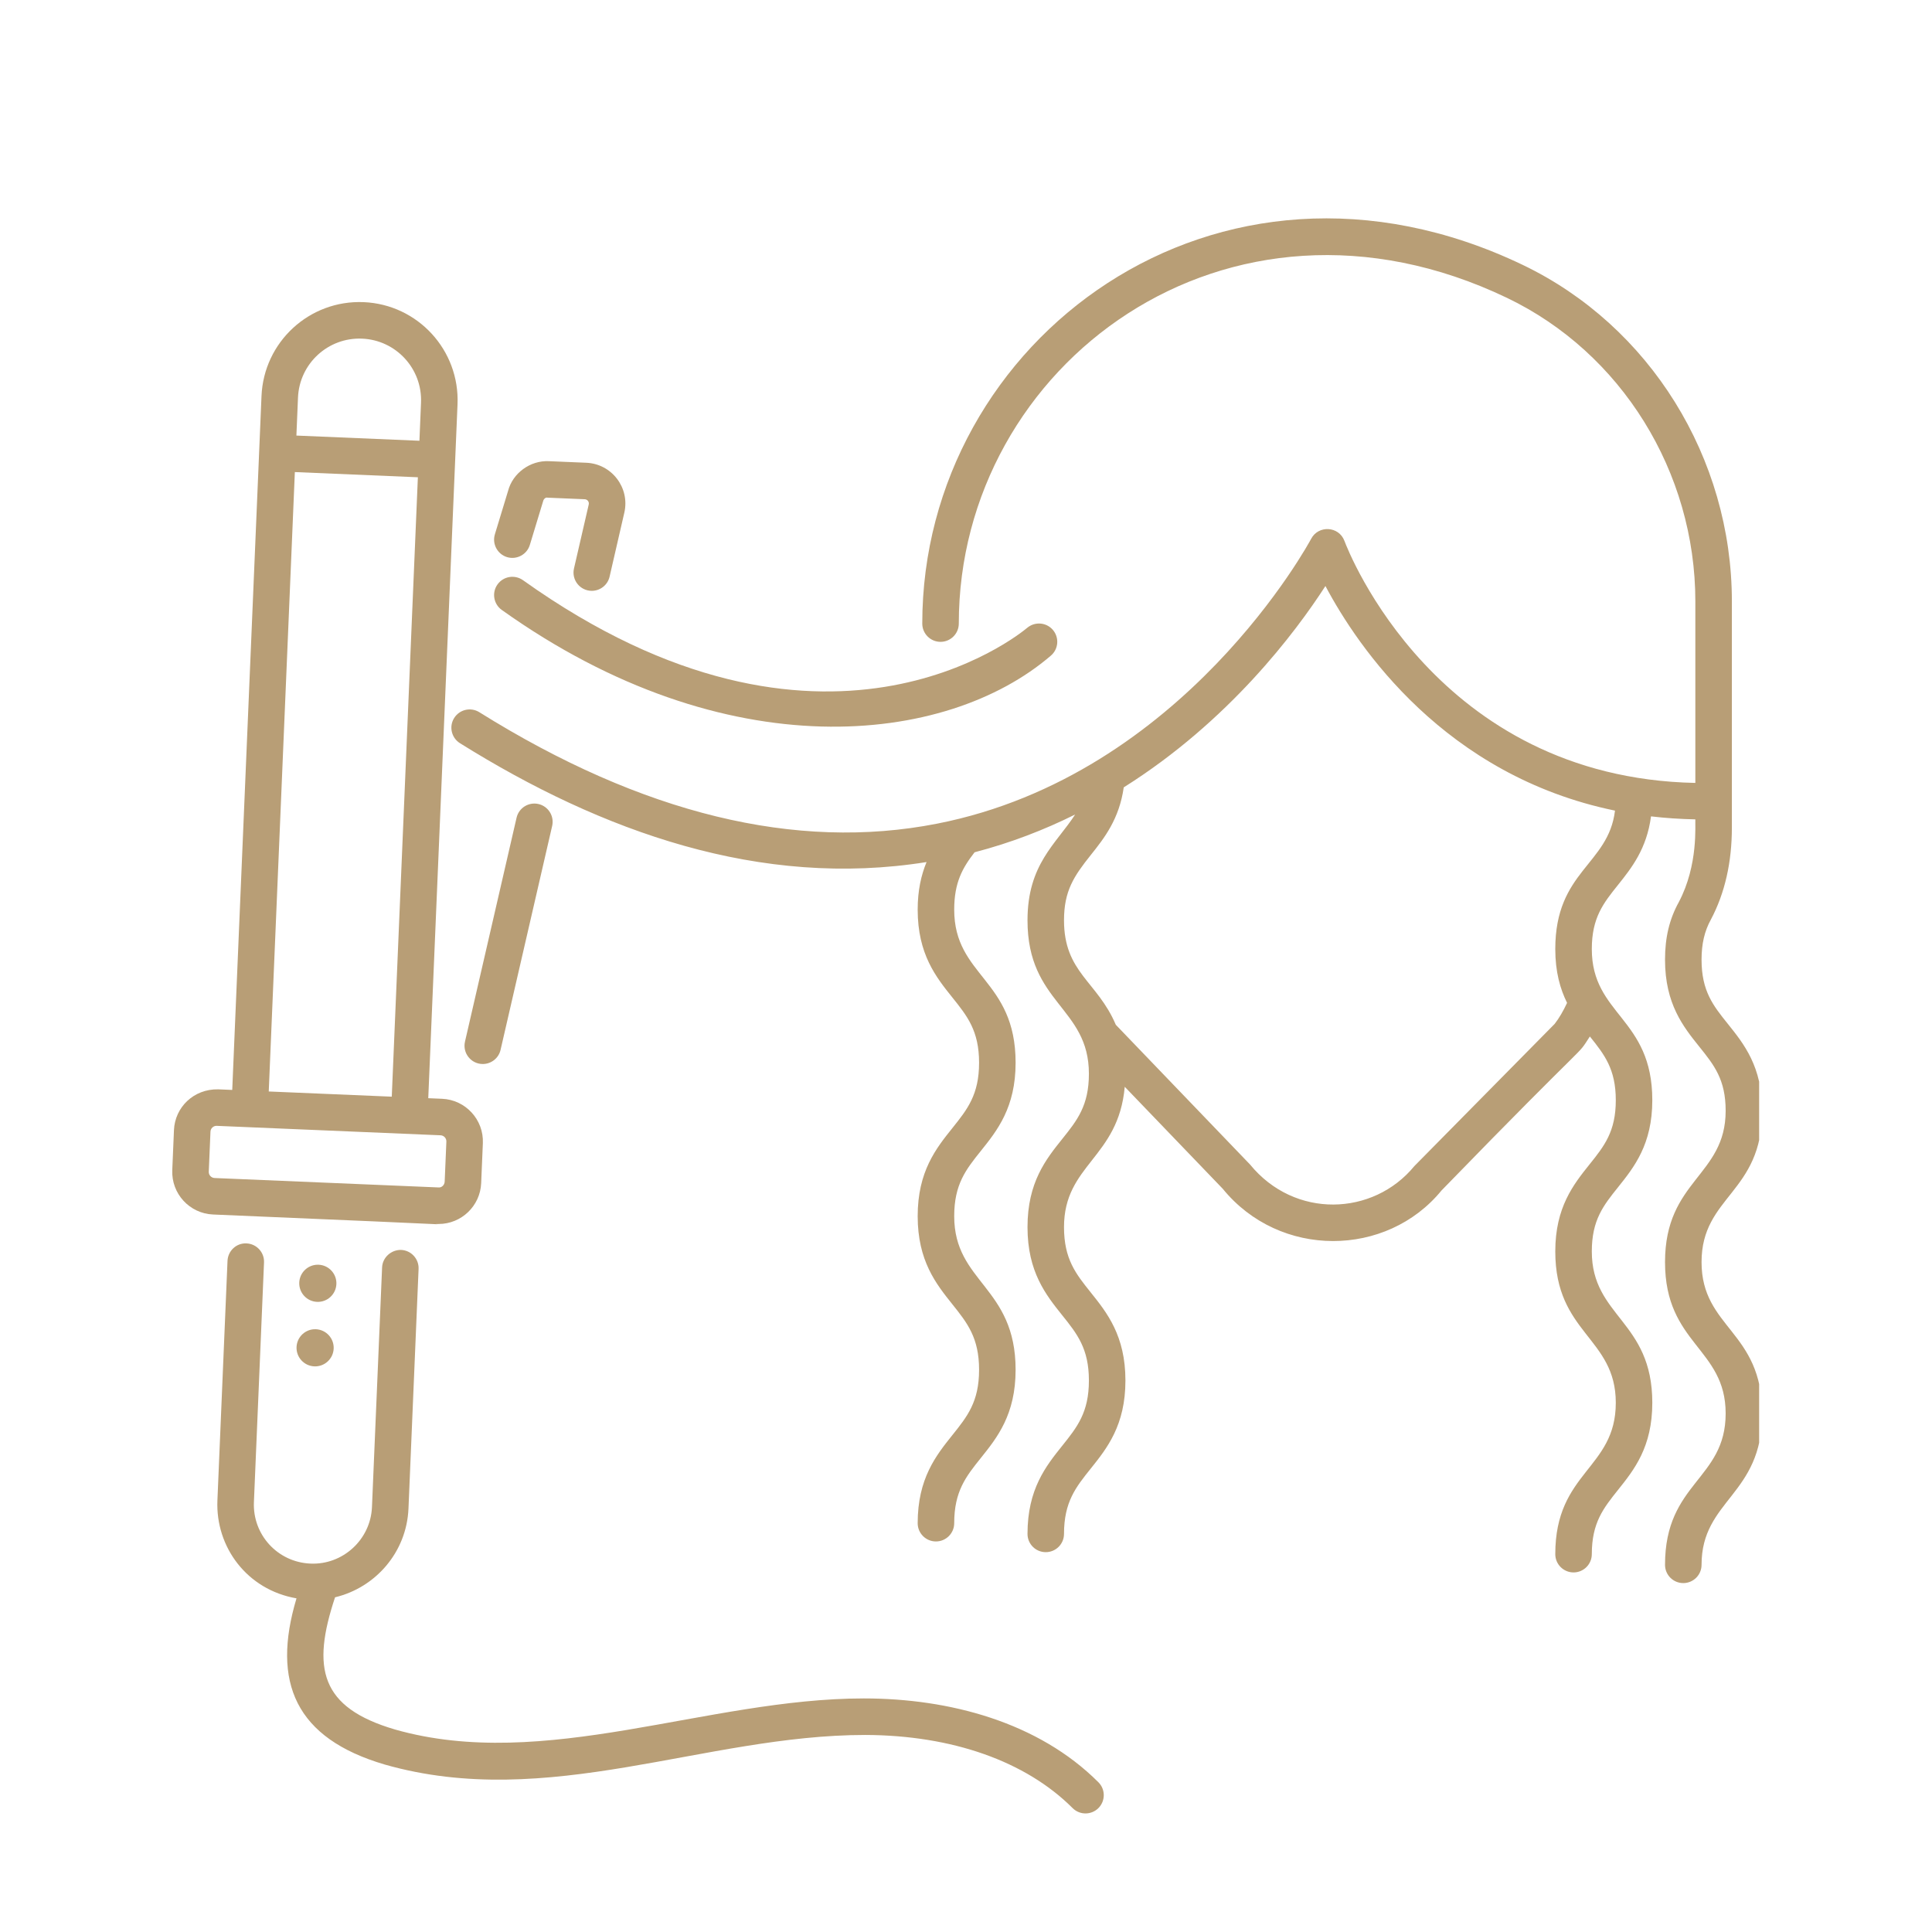
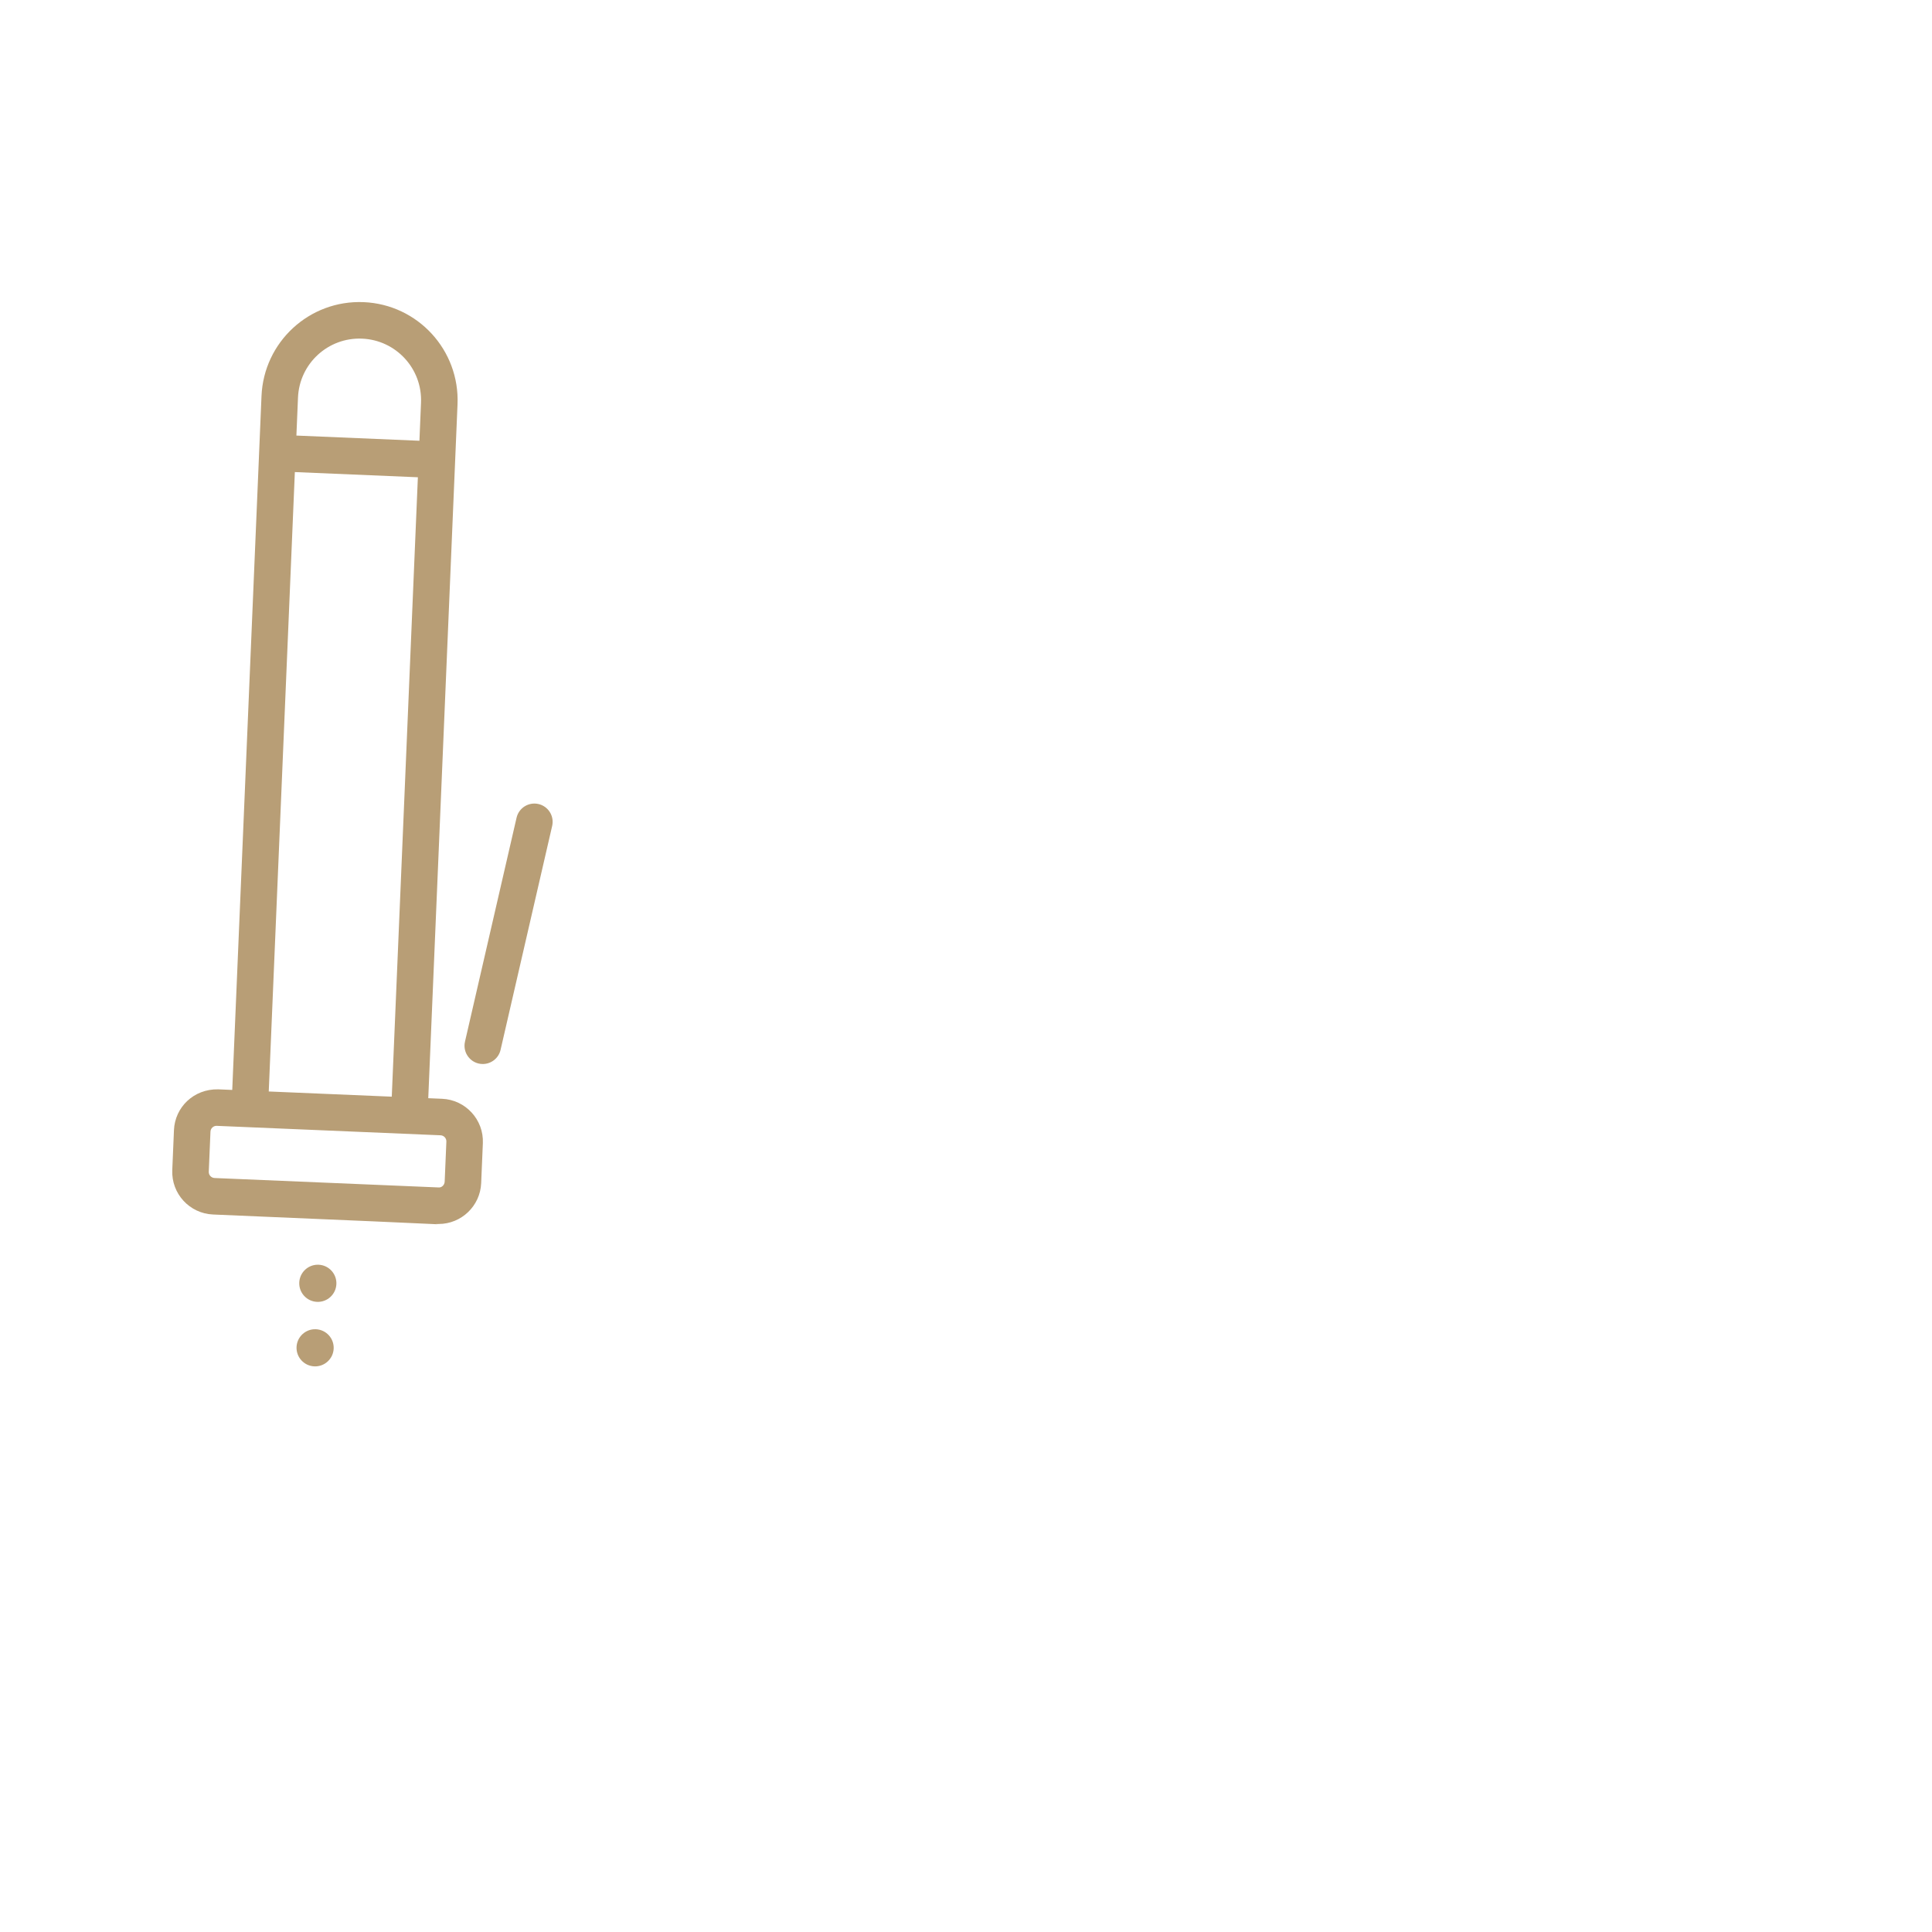
<svg xmlns="http://www.w3.org/2000/svg" width="500" zoomAndPan="magnify" viewBox="0 0 375 375" height="500" preserveAspectRatio="xMidYMid meet" version="1.0">
  <defs>
    <clipPath id="df6056011e">
      <path d="M 33.199 58 L 94 58 L 94 238 L 33.199 238 Z M 33.199 58 " clip-rule="nonzero" />
    </clipPath>
    <clipPath id="87faad6a07">
      <path d="M 87 42 L 341.449 42 L 341.449 308 L 87 308 Z M 87 42 " clip-rule="nonzero" />
    </clipPath>
  </defs>
-   <path fill="#b89e76" d="M 57.551 310.238 C 52.664 326.547 57.34 337.41 74.703 342.504 C 106.43 351.543 136.754 336.754 167.953 336.754 C 184.805 336.809 199.09 341.848 208.191 350.949 C 209.574 352.332 211.816 352.332 213.203 350.949 C 214.586 349.562 214.586 347.32 213.203 345.938 C 201.559 334.289 184.344 329.664 167.664 329.664 C 137.215 329.664 105.738 343.969 76.672 335.695 C 62.148 331.434 60.453 323.801 65.035 310.035 C 72.898 308.152 78.926 301.285 79.285 292.816 L 81.246 246.301 C 81.328 244.344 79.809 242.691 77.855 242.609 C 75.961 242.562 74.246 244.047 74.164 246.004 L 72.199 292.52 C 71.934 298.836 66.543 303.773 60.258 303.492 C 53.898 303.227 49.012 297.902 49.285 291.555 L 51.246 245.039 C 51.328 243.082 49.809 241.43 47.855 241.344 C 45.879 241.238 44.246 242.785 44.16 244.738 L 42.199 291.254 C 41.824 300.234 47.902 308.57 57.551 310.238 Z M 57.551 310.238 " fill-opacity="1" fill-rule="nonzero" />
  <g clip-path="url(#df6056011e)">
    <path fill="#b89e76" d="M 33.766 219.355 L 33.438 227.121 C 33.246 231.688 36.785 235.539 41.352 235.734 C 99.699 238.191 81.59 237.574 85.141 237.574 C 89.539 237.574 93.207 234.09 93.395 229.652 L 93.723 221.887 C 93.914 217.332 90.367 213.469 85.809 213.273 L 83.125 213.16 C 87.094 119.047 86.254 138.957 88.805 78.473 C 89.242 67.961 81.098 59.09 70.582 58.645 C 60.023 58.207 51.199 66.398 50.758 76.867 L 45.078 211.555 L 42.375 211.441 C 37.578 211.332 33.949 214.941 33.766 219.355 Z M 70.281 65.73 C 76.879 66.008 82 71.574 81.719 78.172 L 81.41 85.551 L 57.531 84.543 L 57.84 77.168 C 58.117 70.57 63.684 65.449 70.281 65.73 Z M 57.23 91.629 L 81.109 92.637 L 76.043 212.863 L 52.164 211.855 Z M 40.852 219.656 C 40.875 219.023 41.402 218.523 42.027 218.523 C 42.047 218.523 42.062 218.523 42.078 218.527 L 85.508 220.359 C 86.16 220.387 86.668 220.934 86.641 221.586 L 86.312 229.352 C 86.285 230 85.73 230.566 85.082 230.48 L 41.652 228.652 C 41.023 228.629 40.492 228.094 40.523 227.422 Z M 40.852 219.656 " fill-opacity="1" fill-rule="nonzero" />
  </g>
  <path fill="#b89e76" d="M 93.711 206.523 C 95.324 206.523 96.785 205.414 97.16 203.773 L 107.176 160.309 C 107.613 158.398 106.422 156.5 104.516 156.059 C 102.609 155.625 100.707 156.809 100.266 158.715 L 90.254 202.18 C 89.742 204.398 91.426 206.523 93.711 206.523 Z M 93.711 206.523 " fill-opacity="1" fill-rule="nonzero" />
-   <path fill="#b89e76" d="M 113.797 89.82 L 106.578 89.516 C 102.902 89.324 99.496 91.855 98.609 95.309 L 96.055 103.711 C 95.488 105.586 96.547 107.566 98.418 108.137 C 100.289 108.699 102.27 107.645 102.84 105.777 L 105.438 97.223 C 105.535 96.836 105.945 96.488 106.277 96.598 L 113.5 96.902 C 114.004 96.922 114.395 97.395 114.273 97.922 L 111.41 110.34 C 110.898 112.566 112.59 114.68 114.867 114.68 C 116.484 114.68 117.941 113.57 118.32 111.934 L 121.18 99.512 C 122.297 94.668 118.734 90.027 113.797 89.82 Z M 113.797 89.82 " fill-opacity="1" fill-rule="nonzero" />
  <path fill="#b89e76" d="M 61.84 245.484 C 59.852 245.398 58.172 246.945 58.086 248.934 C 58.004 250.926 59.547 252.605 61.539 252.691 C 63.527 252.773 65.207 251.23 65.293 249.238 C 65.375 247.25 63.832 245.566 61.84 245.484 Z M 61.84 245.484 " fill-opacity="1" fill-rule="nonzero" />
  <path fill="#b89e76" d="M 61.312 258.004 C 59.324 257.922 57.645 259.465 57.559 261.457 C 57.477 263.445 59.02 265.125 61.012 265.211 C 63 265.293 64.68 263.75 64.766 261.758 C 64.848 259.77 63.305 258.09 61.312 258.004 Z M 61.312 258.004 " fill-opacity="1" fill-rule="nonzero" />
-   <path fill="#b89e76" d="M 101.508 112.613 C 99.914 111.484 97.703 111.848 96.562 113.441 C 95.426 115.035 95.797 117.25 97.391 118.387 C 140.934 149.434 183.652 144.727 203.969 127.262 C 205.457 125.996 205.637 123.766 204.371 122.273 C 203.109 120.785 200.879 120.605 199.379 121.859 C 197.789 123.199 159.789 154.184 101.508 112.613 Z M 101.508 112.613 " fill-opacity="1" fill-rule="nonzero" />
  <g clip-path="url(#87faad6a07)">
-     <path fill="#b89e76" d="M 342.039 215.602 C 342.039 207.043 338.5 202.633 335.383 198.746 C 332.523 195.188 330.27 192.375 330.27 186.27 C 330.27 183.207 330.836 180.746 332.082 178.484 C 334.785 173.387 336.156 167.387 336.156 160.652 L 336.156 116.734 C 336.156 88.871 320.219 63.234 295.562 51.418 C 236.16 22.961 179.012 66 179.012 121.035 C 179.012 122.992 180.598 124.582 182.555 124.582 C 184.512 124.582 186.102 122.992 186.102 121.035 C 186.102 70.848 238.172 31.785 292.5 57.812 C 314.711 68.457 329.066 91.586 329.066 116.734 L 329.066 151.965 C 278.762 150.938 261.672 106.914 260.957 104.996 C 259.875 102.098 255.898 101.91 254.496 104.578 C 254.254 105.035 229.852 150.465 181.871 159.875 C 154.516 165.25 124.621 157.969 93.035 138.238 C 91.375 137.203 89.191 137.707 88.152 139.367 C 87.113 141.027 87.621 143.215 89.277 144.254 C 116.828 161.461 147.648 172.484 179.844 167.324 C 178.809 169.84 178.121 172.801 178.121 176.559 C 178.121 185.215 181.699 189.676 184.852 193.609 C 187.75 197.227 190.039 200.078 190.039 206.281 C 190.039 212.48 187.754 215.336 184.859 218.953 C 181.699 222.898 178.121 227.367 178.121 236.059 C 178.121 244.734 181.695 249.207 184.848 253.152 C 187.746 256.781 190.039 259.648 190.039 265.879 C 190.039 272.078 187.754 274.934 184.855 278.551 C 181.699 282.496 178.121 286.965 178.121 295.652 C 178.121 297.609 179.707 299.195 181.664 299.195 C 183.621 299.195 185.211 297.609 185.211 295.652 C 185.211 289.453 187.496 286.598 190.391 282.98 C 193.551 279.039 197.129 274.566 197.129 265.879 C 197.129 249.711 185.211 248.965 185.211 236.059 C 185.211 229.855 187.496 227 190.391 223.383 C 193.551 219.441 197.129 214.969 197.129 206.281 C 197.129 190.027 185.211 189.543 185.211 176.559 C 185.211 171.297 186.82 168.461 189.168 165.426 C 196.211 163.59 202.707 161.07 208.688 158.094 C 204.965 163.84 199.438 167.762 199.438 178.637 C 199.438 194.773 211.355 195.477 211.355 208.41 C 211.355 214.609 209.07 217.465 206.172 221.082 C 203.016 225.023 199.438 229.492 199.438 238.184 C 199.438 246.871 203.016 251.34 206.172 255.285 C 209.07 258.898 211.355 261.758 211.355 267.957 C 211.355 274.156 209.07 277.012 206.172 280.629 C 203.016 284.57 199.438 289.039 199.438 297.73 C 199.438 299.688 201.023 301.273 202.98 301.273 C 204.938 301.273 206.523 299.688 206.523 297.73 C 206.523 291.531 208.812 288.676 211.707 285.059 C 214.867 281.113 218.445 276.645 218.445 267.957 C 218.445 259.27 214.867 254.797 211.707 250.852 C 208.812 247.238 206.523 244.379 206.523 238.184 C 206.523 226.012 217.082 224.805 218.312 210.945 L 237.324 230.727 C 248.414 244.348 269.156 244.082 279.789 231.078 C 310.07 199.91 305.688 205.605 308.594 201.18 C 311.41 204.691 313.625 207.508 313.625 213.547 C 313.625 219.645 311.375 222.453 308.527 226.008 C 305.414 229.906 301.879 234.32 301.879 242.902 C 301.879 258.848 313.625 259.566 313.625 272.281 C 313.625 285.145 301.879 285.637 301.879 301.66 C 301.879 303.617 303.469 305.207 305.426 305.207 C 307.383 305.207 308.969 303.617 308.969 301.66 C 308.969 295.559 311.219 292.746 314.062 289.184 C 317.18 285.285 320.711 280.871 320.711 272.281 C 320.711 256.34 308.969 255.617 308.969 242.902 C 308.969 236.805 311.215 233.996 314.062 230.441 C 317.18 226.543 320.711 222.129 320.711 213.547 C 320.711 197.512 308.969 197.035 308.969 184.211 C 308.969 178.117 311.215 175.309 314.062 171.754 C 316.707 168.449 319.633 164.742 320.461 158.457 C 323.227 158.785 326.094 158.977 329.066 159.039 C 328.98 159.973 329.691 167.859 325.848 175.113 C 324.027 178.414 323.18 181.961 323.18 186.27 C 323.18 194.867 326.723 199.285 329.852 203.184 C 332.699 206.73 334.949 209.535 334.949 215.602 C 334.949 228.285 323.18 229.031 323.18 244.977 C 323.18 260.906 334.949 261.641 334.949 274.355 C 334.949 287.215 323.18 287.711 323.18 303.734 C 323.18 305.691 324.766 307.277 326.723 307.277 C 328.68 307.277 330.27 305.691 330.27 303.734 C 330.27 291.047 342.039 290.305 342.039 274.355 C 342.039 258.297 330.27 257.824 330.27 244.977 C 330.27 232.117 342.039 231.621 342.039 215.602 Z M 301.879 184.211 C 301.879 188.641 302.828 191.949 304.168 194.656 C 303.453 196.184 302.637 197.625 301.75 198.746 L 274.527 226.336 C 266.539 236.066 251.277 236.613 242.633 226.031 L 216.578 198.91 C 212.973 190.438 206.523 188.785 206.523 178.637 C 206.523 172.926 208.426 170.086 211.738 165.934 C 214.348 162.668 217.242 158.98 218.117 152.828 C 238.504 140.016 251.477 122.715 257.266 113.746 C 263.551 125.602 280.441 150.547 313.469 157.34 C 312.199 167.887 301.879 169.035 301.879 184.211 Z M 301.879 184.211 " fill-opacity="1" fill-rule="nonzero" />
-   </g>
+     </g>
</svg>